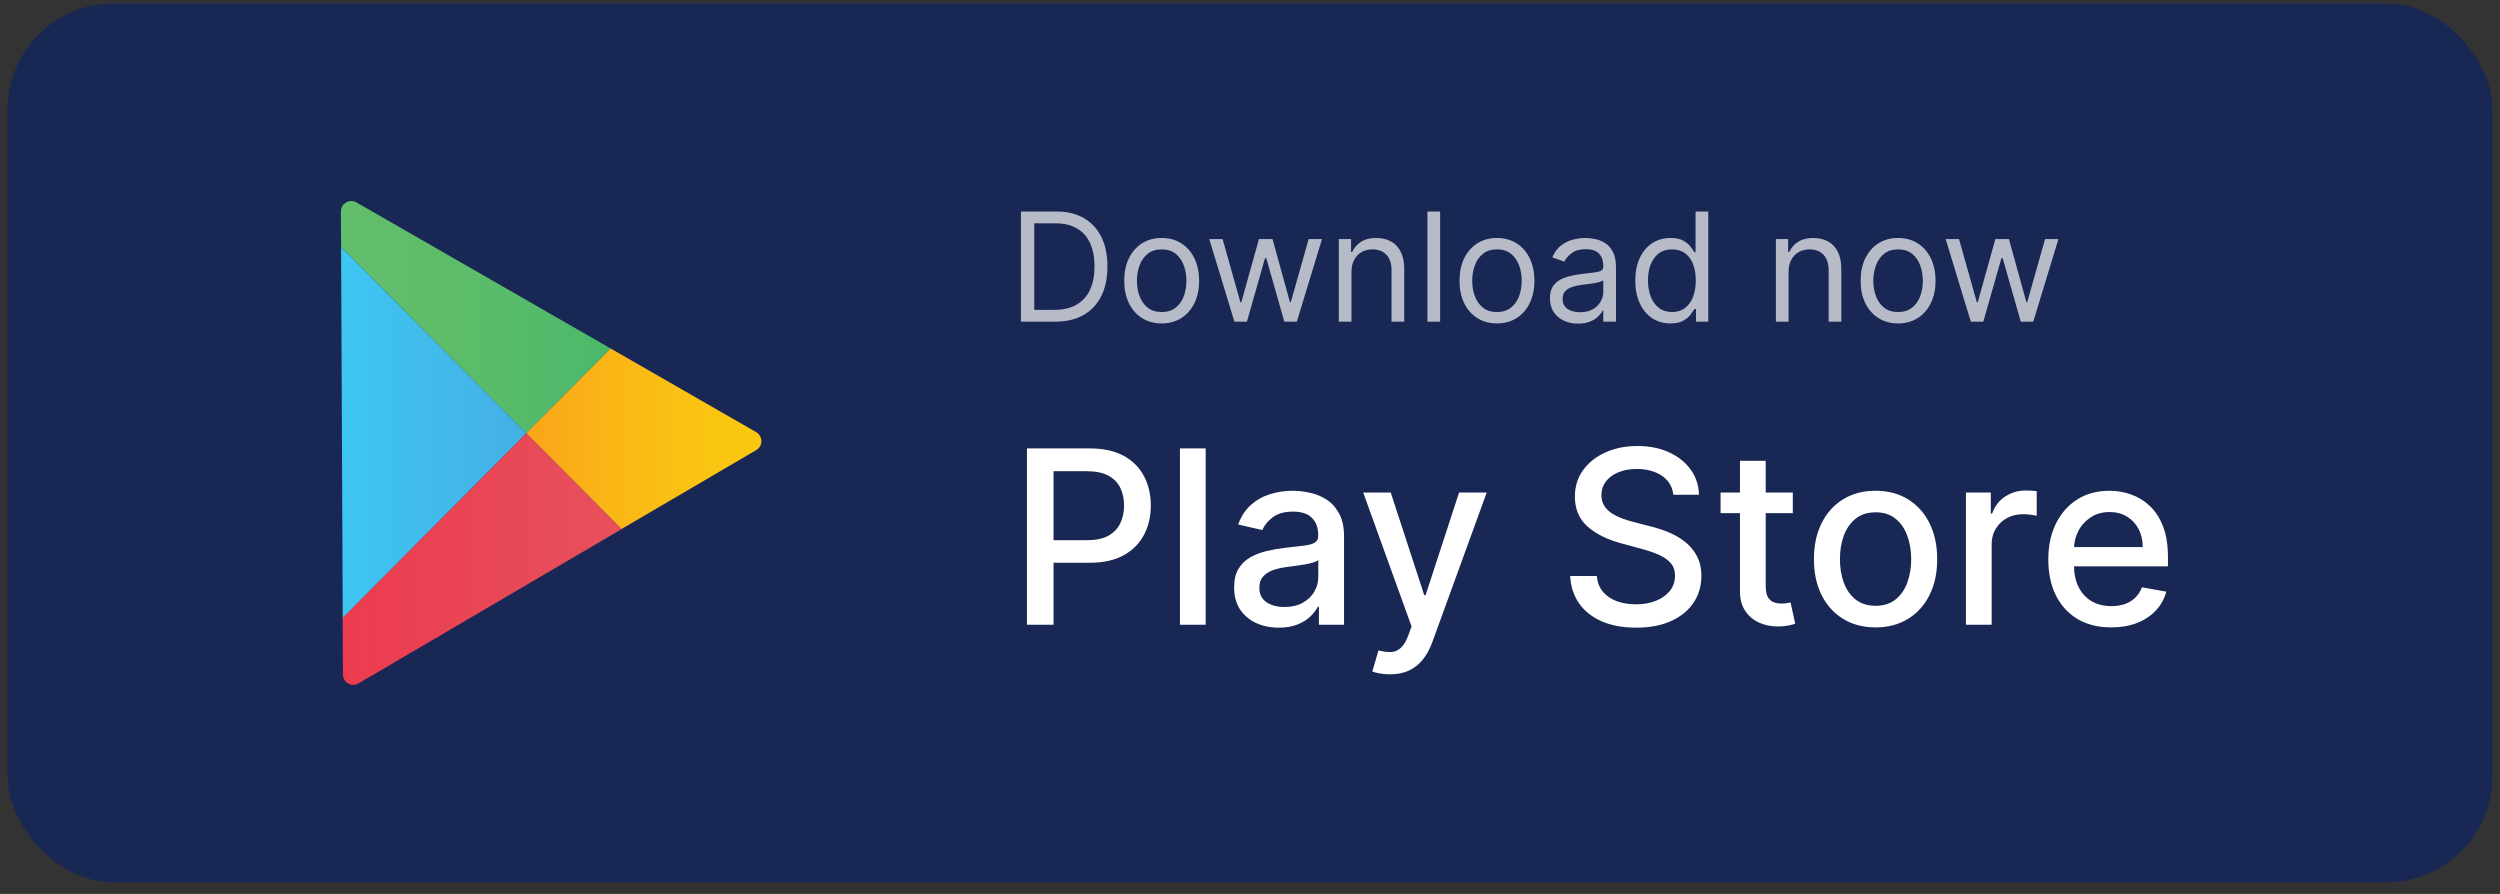
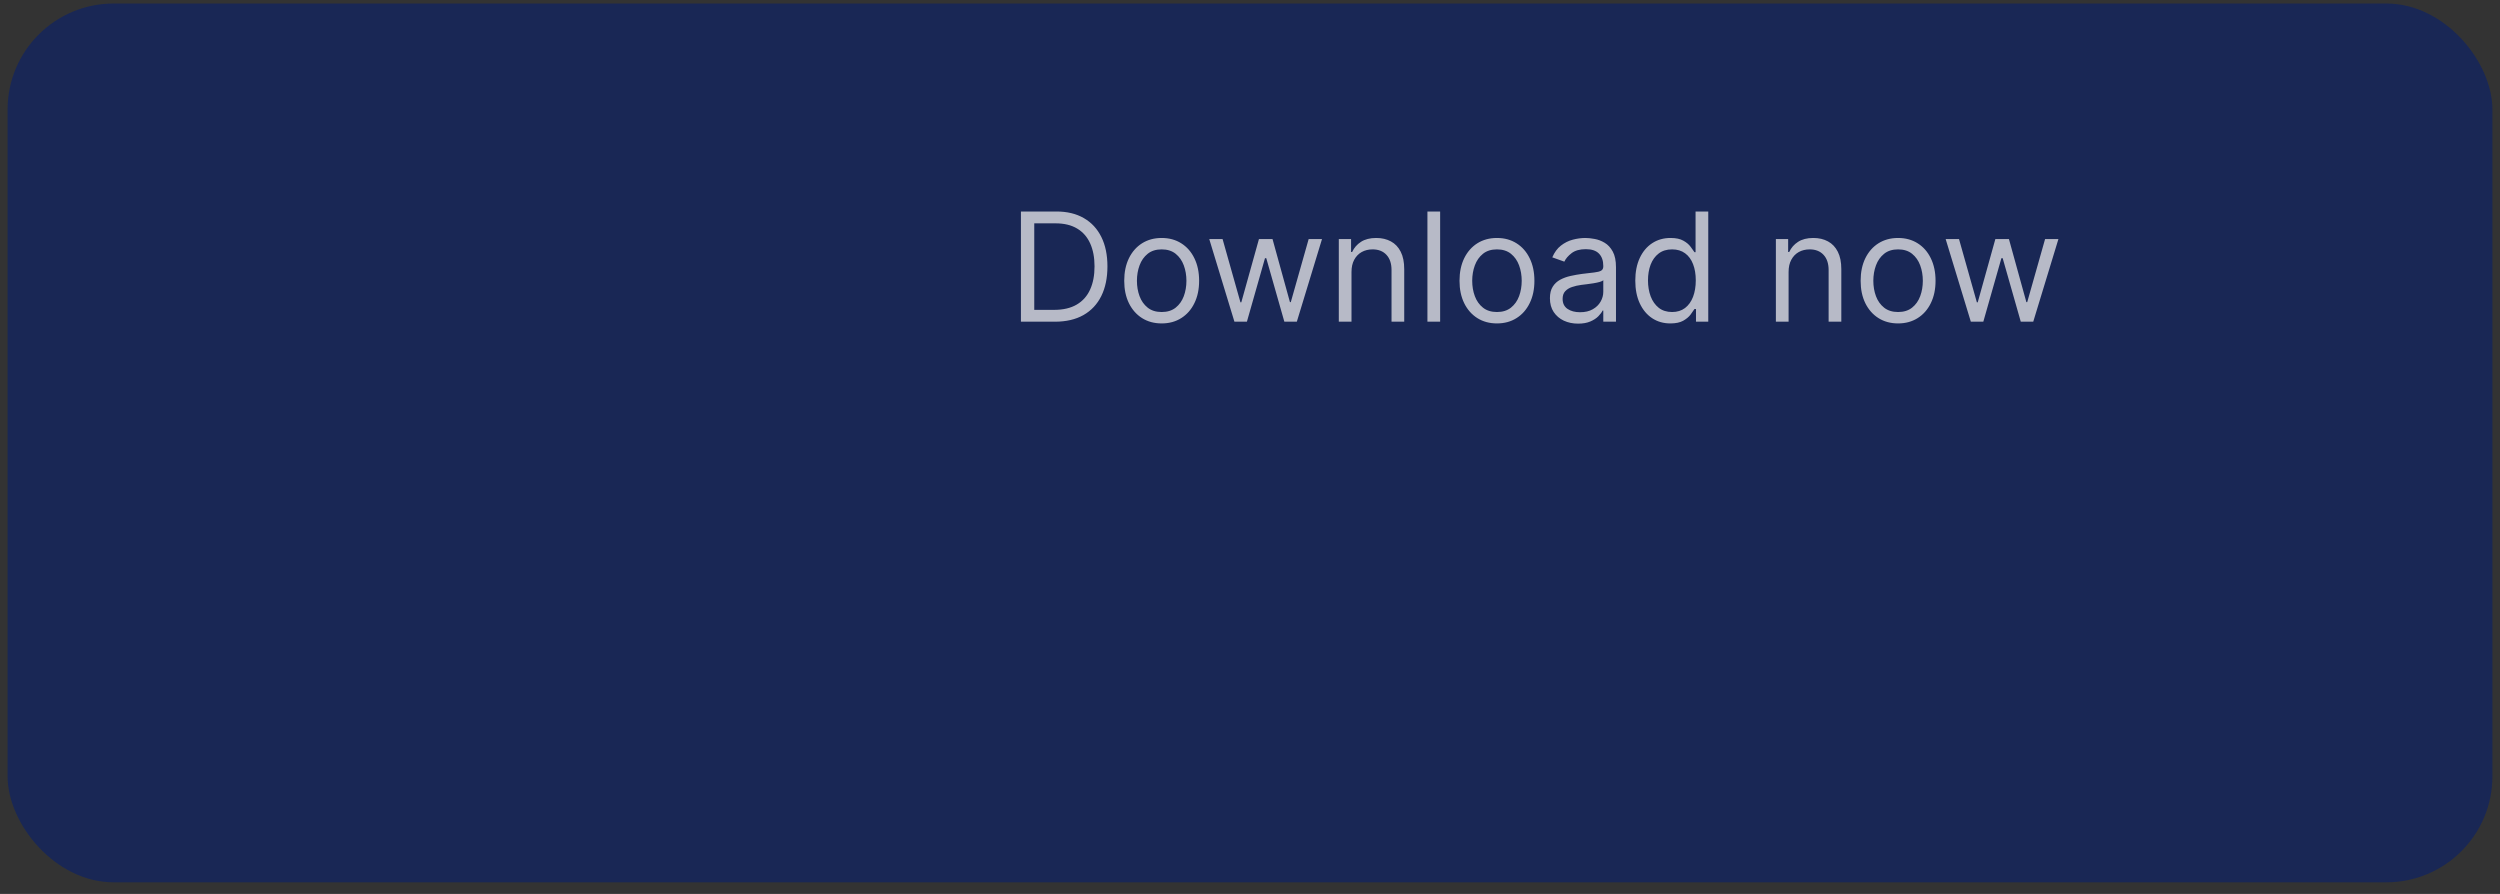
<svg xmlns="http://www.w3.org/2000/svg" width="165" height="59" viewBox="0 0 165 59" fill="none">
  <rect x="0" y="0" width="165" height="59" fill="#333333" stroke="none" />
  <rect x="0.5" y="0.232" width="164" height="58" rx="7" fill="#192755" />
  <g clip-path="url(#clip0_491_14439)">
-     <path d="M40.303 23L23.519 13.355C23.308 13.232 23.043 13.239 22.839 13.362C22.628 13.485 22.498 13.704 22.498 13.95C22.498 13.95 22.505 14.839 22.512 16.303L34.737 28.596L40.303 23Z" fill="url(#paint0_linear_491_14439)" />
    <path d="M22.512 16.303C22.533 21.584 22.594 34.403 22.621 40.785L34.744 28.596L22.512 16.303Z" fill="url(#paint1_linear_491_14439)" />
-     <path d="M49.908 28.521L40.302 23L34.73 28.596L41.017 34.917L49.915 29.704C50.126 29.581 50.255 29.355 50.255 29.116C50.255 28.87 50.119 28.644 49.908 28.521Z" fill="url(#paint2_linear_491_14439)" />
    <path d="M22.614 40.785C22.628 43.063 22.635 44.52 22.635 44.52C22.635 44.767 22.764 44.992 22.975 45.109C23.186 45.232 23.444 45.232 23.655 45.109L41.024 34.923L34.738 28.602L22.614 40.785Z" fill="url(#paint3_linear_491_14439)" />
  </g>
  <path d="M69.625 21.232H67.381V13.959H69.724C70.43 13.959 71.034 14.105 71.535 14.396C72.037 14.685 72.422 15.1 72.69 15.642C72.957 16.182 73.091 16.828 73.091 17.581C73.091 18.339 72.956 18.991 72.686 19.538C72.416 20.082 72.023 20.502 71.507 20.795C70.991 21.086 70.364 21.232 69.625 21.232ZM68.261 20.451H69.568C70.169 20.451 70.668 20.335 71.063 20.103C71.459 19.871 71.753 19.54 71.947 19.112C72.142 18.683 72.239 18.173 72.239 17.581C72.239 16.994 72.143 16.489 71.951 16.065C71.759 15.639 71.473 15.312 71.092 15.085C70.71 14.855 70.236 14.741 69.668 14.741H68.261V20.451ZM76.671 21.346C76.178 21.346 75.746 21.228 75.374 20.994C75.005 20.76 74.716 20.432 74.508 20.01C74.302 19.589 74.199 19.096 74.199 18.533C74.199 17.965 74.302 17.469 74.508 17.045C74.716 16.621 75.005 16.292 75.374 16.058C75.746 15.824 76.178 15.706 76.671 15.706C77.163 15.706 77.594 15.824 77.963 16.058C78.335 16.292 78.624 16.621 78.829 17.045C79.038 17.469 79.142 17.965 79.142 18.533C79.142 19.096 79.038 19.589 78.829 20.01C78.624 20.432 78.335 20.76 77.963 20.994C77.594 21.228 77.163 21.346 76.671 21.346ZM76.671 20.593C77.044 20.593 77.352 20.497 77.594 20.305C77.835 20.113 78.014 19.861 78.13 19.549C78.246 19.236 78.304 18.898 78.304 18.533C78.304 18.169 78.246 17.829 78.13 17.514C78.014 17.199 77.835 16.945 77.594 16.75C77.352 16.556 77.044 16.459 76.671 16.459C76.296 16.459 75.989 16.556 75.747 16.75C75.506 16.945 75.327 17.199 75.211 17.514C75.095 17.829 75.037 18.169 75.037 18.533C75.037 18.898 75.095 19.236 75.211 19.549C75.327 19.861 75.506 20.113 75.747 20.305C75.989 20.497 76.296 20.593 76.671 20.593ZM81.472 21.232L79.81 15.777H80.69L81.869 19.953H81.926L83.091 15.777H83.986L85.136 19.939H85.193L86.372 15.777H87.253L85.591 21.232H84.767L83.574 17.042H83.489L82.296 21.232H81.472ZM89.199 17.951V21.232H88.361V15.777H89.171V16.63H89.242C89.369 16.353 89.563 16.13 89.824 15.962C90.084 15.792 90.421 15.706 90.832 15.706C91.202 15.706 91.525 15.782 91.802 15.934C92.079 16.083 92.294 16.31 92.448 16.616C92.602 16.919 92.679 17.302 92.679 17.766V21.232H91.841V17.823C91.841 17.394 91.73 17.061 91.507 16.821C91.285 16.58 90.979 16.459 90.591 16.459C90.323 16.459 90.084 16.517 89.874 16.633C89.665 16.749 89.501 16.919 89.38 17.141C89.259 17.364 89.199 17.633 89.199 17.951ZM95.049 13.959V21.232H94.21V13.959H95.049ZM98.799 21.346C98.307 21.346 97.875 21.228 97.503 20.994C97.134 20.76 96.845 20.432 96.637 20.01C96.431 19.589 96.328 19.096 96.328 18.533C96.328 17.965 96.431 17.469 96.637 17.045C96.845 16.621 97.134 16.292 97.503 16.058C97.875 15.824 98.307 15.706 98.799 15.706C99.292 15.706 99.723 15.824 100.092 16.058C100.464 16.292 100.752 16.621 100.958 17.045C101.167 17.469 101.271 17.965 101.271 18.533C101.271 19.096 101.167 19.589 100.958 20.01C100.752 20.432 100.464 20.76 100.092 20.994C99.723 21.228 99.292 21.346 98.799 21.346ZM98.799 20.593C99.173 20.593 99.481 20.497 99.723 20.305C99.964 20.113 100.143 19.861 100.259 19.549C100.375 19.236 100.433 18.898 100.433 18.533C100.433 18.169 100.375 17.829 100.259 17.514C100.143 17.199 99.964 16.945 99.723 16.75C99.481 16.556 99.173 16.459 98.799 16.459C98.425 16.459 98.118 16.556 97.876 16.75C97.635 16.945 97.456 17.199 97.34 17.514C97.224 17.829 97.166 18.169 97.166 18.533C97.166 18.898 97.224 19.236 97.34 19.549C97.456 19.861 97.635 20.113 97.876 20.305C98.118 20.497 98.425 20.593 98.799 20.593ZM104.155 21.36C103.81 21.36 103.496 21.295 103.214 21.165C102.933 21.032 102.709 20.841 102.543 20.593C102.377 20.342 102.295 20.039 102.295 19.684C102.295 19.371 102.356 19.118 102.479 18.924C102.602 18.727 102.767 18.573 102.973 18.462C103.179 18.351 103.406 18.268 103.655 18.213C103.906 18.157 104.158 18.112 104.411 18.078C104.742 18.036 105.011 18.004 105.217 17.983C105.425 17.959 105.577 17.92 105.672 17.866C105.769 17.811 105.817 17.716 105.817 17.581V17.553C105.817 17.203 105.721 16.93 105.53 16.736C105.34 16.542 105.053 16.445 104.667 16.445C104.267 16.445 103.953 16.533 103.726 16.708C103.498 16.883 103.339 17.07 103.246 17.269L102.451 16.985C102.593 16.653 102.782 16.395 103.019 16.211C103.258 16.024 103.519 15.893 103.8 15.82C104.084 15.744 104.364 15.706 104.638 15.706C104.814 15.706 105.015 15.728 105.242 15.77C105.472 15.81 105.693 15.895 105.906 16.022C106.122 16.15 106.3 16.343 106.442 16.601C106.584 16.859 106.655 17.205 106.655 17.638V21.232H105.817V20.493H105.775C105.718 20.612 105.623 20.738 105.491 20.873C105.358 21.008 105.182 21.123 104.961 21.218C104.741 21.312 104.473 21.36 104.155 21.36ZM104.283 20.607C104.615 20.607 104.894 20.542 105.121 20.412C105.351 20.281 105.524 20.113 105.64 19.907C105.758 19.701 105.817 19.485 105.817 19.258V18.491C105.782 18.533 105.704 18.572 105.583 18.608C105.465 18.641 105.327 18.67 105.171 18.696C105.017 18.72 104.867 18.741 104.72 18.76C104.576 18.777 104.458 18.791 104.368 18.803C104.151 18.831 103.947 18.878 103.758 18.942C103.571 19.003 103.419 19.096 103.303 19.222C103.189 19.345 103.133 19.513 103.133 19.726C103.133 20.017 103.24 20.238 103.456 20.387C103.674 20.534 103.949 20.607 104.283 20.607ZM110.245 21.346C109.79 21.346 109.389 21.231 109.041 21.001C108.693 20.769 108.421 20.442 108.224 20.021C108.028 19.597 107.929 19.096 107.929 18.519C107.929 17.946 108.028 17.449 108.224 17.027C108.421 16.606 108.694 16.28 109.044 16.051C109.395 15.821 109.8 15.706 110.259 15.706C110.614 15.706 110.895 15.766 111.1 15.884C111.309 16 111.467 16.133 111.576 16.282C111.688 16.428 111.774 16.549 111.836 16.644H111.907V13.959H112.745V21.232H111.935V20.394H111.836C111.774 20.493 111.686 20.619 111.573 20.77C111.459 20.919 111.297 21.053 111.086 21.172C110.876 21.288 110.595 21.346 110.245 21.346ZM110.358 20.593C110.694 20.593 110.979 20.505 111.211 20.33C111.443 20.152 111.619 19.907 111.74 19.595C111.86 19.28 111.921 18.917 111.921 18.505C111.921 18.098 111.862 17.741 111.743 17.436C111.625 17.128 111.45 16.889 111.218 16.718C110.986 16.546 110.699 16.459 110.358 16.459C110.003 16.459 109.707 16.55 109.471 16.733C109.236 16.913 109.06 17.158 108.941 17.468C108.825 17.776 108.767 18.121 108.767 18.505C108.767 18.893 108.827 19.246 108.945 19.563C109.066 19.878 109.243 20.129 109.478 20.316C109.714 20.5 110.008 20.593 110.358 20.593ZM118.047 17.951V21.232H117.208V15.777H118.018V16.63H118.089C118.217 16.353 118.411 16.13 118.672 15.962C118.932 15.792 119.268 15.706 119.68 15.706C120.049 15.706 120.373 15.782 120.65 15.934C120.926 16.083 121.142 16.31 121.296 16.616C121.45 16.919 121.527 17.302 121.527 17.766V21.232H120.689V17.823C120.689 17.394 120.577 17.061 120.355 16.821C120.132 16.58 119.827 16.459 119.439 16.459C119.171 16.459 118.932 16.517 118.721 16.633C118.513 16.749 118.348 16.919 118.228 17.141C118.107 17.364 118.047 17.633 118.047 17.951ZM125.274 21.346C124.782 21.346 124.349 21.228 123.978 20.994C123.608 20.76 123.32 20.432 123.111 20.01C122.905 19.589 122.802 19.096 122.802 18.533C122.802 17.965 122.905 17.469 123.111 17.045C123.32 16.621 123.608 16.292 123.978 16.058C124.349 15.824 124.782 15.706 125.274 15.706C125.766 15.706 126.197 15.824 126.567 16.058C126.938 16.292 127.227 16.621 127.433 17.045C127.641 17.469 127.746 17.965 127.746 18.533C127.746 19.096 127.641 19.589 127.433 20.01C127.227 20.432 126.938 20.76 126.567 20.994C126.197 21.228 125.766 21.346 125.274 21.346ZM125.274 20.593C125.648 20.593 125.956 20.497 126.197 20.305C126.439 20.113 126.617 19.861 126.733 19.549C126.849 19.236 126.907 18.898 126.907 18.533C126.907 18.169 126.849 17.829 126.733 17.514C126.617 17.199 126.439 16.945 126.197 16.75C125.956 16.556 125.648 16.459 125.274 16.459C124.9 16.459 124.592 16.556 124.351 16.75C124.109 16.945 123.93 17.199 123.814 17.514C123.698 17.829 123.64 18.169 123.64 18.533C123.64 18.898 123.698 19.236 123.814 19.549C123.93 19.861 124.109 20.113 124.351 20.305C124.592 20.497 124.9 20.593 125.274 20.593ZM130.075 21.232L128.413 15.777H129.294L130.473 19.953H130.53L131.694 15.777H132.589L133.74 19.939H133.797L134.976 15.777H135.856L134.194 21.232H133.371L132.177 17.042H132.092L130.899 21.232H130.075Z" fill="#B7BAC7" />
-   <path d="M67.778 41.232V29.596H71.926C72.831 29.596 73.581 29.76 74.176 30.09C74.771 30.419 75.216 30.87 75.511 31.442C75.807 32.01 75.954 32.651 75.954 33.363C75.954 34.078 75.805 34.722 75.506 35.294C75.21 35.863 74.763 36.313 74.165 36.647C73.57 36.976 72.822 37.141 71.921 37.141H69.068V35.652H71.761C72.333 35.652 72.797 35.554 73.153 35.357C73.51 35.156 73.771 34.883 73.938 34.539C74.104 34.194 74.188 33.802 74.188 33.363C74.188 32.923 74.104 32.533 73.938 32.192C73.771 31.851 73.508 31.584 73.148 31.391C72.792 31.198 72.322 31.101 71.739 31.101H69.534V41.232H67.778ZM79.575 29.596V41.232H77.876V29.596H79.575ZM84.401 41.425C83.847 41.425 83.347 41.323 82.901 41.118C82.454 40.91 82.099 40.609 81.838 40.215C81.581 39.821 81.452 39.338 81.452 38.766C81.452 38.274 81.546 37.868 81.736 37.55C81.925 37.232 82.181 36.98 82.503 36.794C82.825 36.609 83.185 36.469 83.582 36.374C83.98 36.279 84.385 36.207 84.798 36.158C85.321 36.097 85.745 36.048 86.071 36.01C86.397 35.969 86.633 35.902 86.781 35.812C86.929 35.721 87.003 35.573 87.003 35.368V35.328C87.003 34.832 86.863 34.448 86.582 34.175C86.306 33.902 85.893 33.766 85.344 33.766C84.772 33.766 84.321 33.893 83.992 34.147C83.666 34.397 83.44 34.675 83.315 34.982L81.719 34.618C81.908 34.088 82.185 33.66 82.548 33.334C82.916 33.005 83.338 32.766 83.815 32.618C84.293 32.467 84.794 32.391 85.321 32.391C85.669 32.391 86.039 32.433 86.429 32.516C86.823 32.596 87.19 32.743 87.531 32.959C87.876 33.175 88.158 33.484 88.378 33.885C88.597 34.283 88.707 34.8 88.707 35.437V41.232H87.048V40.039H86.98C86.87 40.258 86.706 40.474 86.486 40.687C86.266 40.899 85.984 41.075 85.639 41.215C85.294 41.355 84.882 41.425 84.401 41.425ZM84.77 40.062C85.24 40.062 85.641 39.969 85.974 39.783C86.312 39.597 86.567 39.355 86.742 39.056C86.919 38.753 87.008 38.429 87.008 38.084V36.959C86.948 37.02 86.831 37.077 86.656 37.13C86.486 37.179 86.291 37.222 86.071 37.26C85.851 37.294 85.637 37.327 85.429 37.357C85.221 37.383 85.046 37.406 84.906 37.425C84.577 37.467 84.276 37.537 84.003 37.635C83.734 37.734 83.518 37.876 83.355 38.062C83.196 38.243 83.117 38.486 83.117 38.789C83.117 39.209 83.272 39.527 83.582 39.743C83.893 39.955 84.289 40.062 84.77 40.062ZM91.731 44.505C91.478 44.505 91.247 44.484 91.038 44.442C90.83 44.404 90.675 44.363 90.572 44.317L90.981 42.925C91.292 43.008 91.569 43.044 91.811 43.033C92.053 43.022 92.267 42.931 92.453 42.76C92.642 42.59 92.809 42.312 92.953 41.925L93.163 41.346L89.97 32.505H91.788L93.999 39.277H94.09L96.3 32.505H98.124L94.527 42.397C94.36 42.851 94.148 43.236 93.891 43.55C93.633 43.868 93.326 44.107 92.97 44.266C92.614 44.425 92.201 44.505 91.731 44.505ZM110.438 32.652C110.377 32.114 110.127 31.698 109.688 31.402C109.248 31.103 108.695 30.953 108.028 30.953C107.551 30.953 107.138 31.029 106.79 31.181C106.441 31.328 106.17 31.533 105.977 31.794C105.788 32.052 105.693 32.346 105.693 32.675C105.693 32.952 105.758 33.19 105.886 33.391C106.019 33.592 106.191 33.76 106.403 33.897C106.619 34.029 106.85 34.141 107.097 34.232C107.343 34.319 107.58 34.391 107.807 34.448L108.943 34.743C109.314 34.834 109.695 34.957 110.085 35.113C110.475 35.268 110.837 35.472 111.17 35.726C111.504 35.98 111.773 36.294 111.977 36.669C112.186 37.044 112.29 37.493 112.29 38.016C112.29 38.675 112.119 39.26 111.778 39.772C111.441 40.283 110.951 40.687 110.307 40.982C109.667 41.277 108.892 41.425 107.983 41.425C107.112 41.425 106.358 41.287 105.722 41.01C105.085 40.734 104.587 40.342 104.227 39.834C103.867 39.323 103.669 38.717 103.631 38.016H105.392C105.426 38.437 105.563 38.787 105.801 39.067C106.044 39.344 106.352 39.55 106.727 39.687C107.106 39.819 107.521 39.885 107.972 39.885C108.468 39.885 108.909 39.808 109.295 39.652C109.686 39.493 109.992 39.274 110.216 38.993C110.439 38.709 110.551 38.378 110.551 37.999C110.551 37.654 110.453 37.372 110.256 37.152C110.063 36.933 109.799 36.751 109.466 36.607C109.136 36.463 108.763 36.336 108.347 36.226L106.972 35.851C106.04 35.597 105.301 35.224 104.756 34.732C104.214 34.239 103.943 33.588 103.943 32.777C103.943 32.107 104.125 31.522 104.489 31.022C104.852 30.522 105.345 30.133 105.966 29.857C106.587 29.577 107.288 29.436 108.068 29.436C108.856 29.436 109.551 29.575 110.153 29.851C110.759 30.128 111.237 30.508 111.585 30.993C111.934 31.474 112.116 32.027 112.131 32.652H110.438ZM118.325 32.505V33.868H113.558V32.505H118.325ZM114.837 30.414H116.536V38.669C116.536 38.999 116.585 39.247 116.683 39.414C116.782 39.577 116.909 39.688 117.064 39.749C117.223 39.806 117.395 39.834 117.581 39.834C117.717 39.834 117.837 39.825 117.939 39.806C118.041 39.787 118.121 39.772 118.178 39.76L118.484 41.164C118.386 41.202 118.246 41.239 118.064 41.277C117.882 41.319 117.655 41.342 117.382 41.346C116.935 41.353 116.518 41.274 116.132 41.107C115.746 40.94 115.433 40.683 115.195 40.334C114.956 39.986 114.837 39.548 114.837 39.022V30.414ZM123.787 41.408C122.969 41.408 122.255 41.221 121.645 40.846C121.035 40.471 120.562 39.946 120.224 39.272C119.887 38.597 119.719 37.81 119.719 36.908C119.719 36.003 119.887 35.211 120.224 34.533C120.562 33.855 121.035 33.328 121.645 32.953C122.255 32.578 122.969 32.391 123.787 32.391C124.605 32.391 125.319 32.578 125.929 32.953C126.539 33.328 127.012 33.855 127.349 34.533C127.687 35.211 127.855 36.003 127.855 36.908C127.855 37.81 127.687 38.597 127.349 39.272C127.012 39.946 126.539 40.471 125.929 40.846C125.319 41.221 124.605 41.408 123.787 41.408ZM123.793 39.982C124.323 39.982 124.762 39.842 125.111 39.562C125.459 39.281 125.717 38.908 125.884 38.442C126.054 37.976 126.139 37.463 126.139 36.902C126.139 36.346 126.054 35.834 125.884 35.368C125.717 34.899 125.459 34.522 125.111 34.238C124.762 33.953 124.323 33.812 123.793 33.812C123.259 33.812 122.815 33.953 122.463 34.238C122.115 34.522 121.855 34.899 121.685 35.368C121.518 35.834 121.435 36.346 121.435 36.902C121.435 37.463 121.518 37.976 121.685 38.442C121.855 38.908 122.115 39.281 122.463 39.562C122.815 39.842 123.259 39.982 123.793 39.982ZM129.751 41.232V32.505H131.393V33.891H131.484C131.643 33.421 131.924 33.052 132.325 32.783C132.731 32.51 133.189 32.374 133.7 32.374C133.806 32.374 133.931 32.378 134.075 32.385C134.223 32.393 134.339 32.402 134.422 32.414V34.039C134.354 34.02 134.232 33.999 134.058 33.976C133.884 33.95 133.71 33.937 133.536 33.937C133.134 33.937 132.776 34.022 132.462 34.192C132.151 34.359 131.905 34.592 131.723 34.891C131.541 35.187 131.45 35.524 131.45 35.902V41.232H129.751ZM139.341 41.408C138.481 41.408 137.741 41.224 137.119 40.857C136.502 40.486 136.025 39.965 135.688 39.294C135.354 38.62 135.188 37.83 135.188 36.925C135.188 36.031 135.354 35.243 135.688 34.562C136.025 33.88 136.494 33.347 137.097 32.965C137.703 32.582 138.411 32.391 139.222 32.391C139.714 32.391 140.191 32.472 140.653 32.635C141.116 32.798 141.53 33.054 141.898 33.402C142.265 33.751 142.555 34.203 142.767 34.76C142.979 35.313 143.085 35.986 143.085 36.777V37.38H136.148V36.107H141.42C141.42 35.66 141.33 35.264 141.148 34.919C140.966 34.571 140.71 34.296 140.381 34.096C140.055 33.895 139.672 33.794 139.233 33.794C138.756 33.794 138.339 33.912 137.983 34.147C137.631 34.378 137.358 34.681 137.165 35.056C136.975 35.427 136.881 35.83 136.881 36.266V37.26C136.881 37.844 136.983 38.34 137.188 38.749C137.396 39.158 137.686 39.471 138.057 39.687C138.428 39.899 138.862 40.005 139.358 40.005C139.68 40.005 139.973 39.959 140.239 39.868C140.504 39.774 140.733 39.633 140.926 39.448C141.119 39.262 141.267 39.033 141.369 38.76L142.977 39.05C142.848 39.524 142.617 39.938 142.284 40.294C141.955 40.647 141.54 40.921 141.04 41.118C140.544 41.312 139.977 41.408 139.341 41.408Z" fill="white" />
  <defs>
    <linearGradient id="paint0_linear_491_14439" x1="22.498" y1="20.934" x2="40.306" y2="20.934" gradientUnits="userSpaceOnUse">
      <stop stop-color="#63BE6B" />
      <stop offset="0.506" stop-color="#5BBC6A" />
      <stop offset="1" stop-color="#4AB96A" />
    </linearGradient>
    <linearGradient id="paint1_linear_491_14439" x1="22.509" y1="28.547" x2="34.737" y2="28.547" gradientUnits="userSpaceOnUse">
      <stop stop-color="#3EC6F2" />
      <stop offset="1" stop-color="#45AFE3" />
    </linearGradient>
    <linearGradient id="paint2_linear_491_14439" x1="34.737" y1="28.963" x2="50.254" y2="28.963" gradientUnits="userSpaceOnUse">
      <stop stop-color="#FAA51A" />
      <stop offset="0.387" stop-color="#FAB716" />
      <stop offset="0.741" stop-color="#FAC412" />
      <stop offset="1" stop-color="#FAC80F" />
    </linearGradient>
    <linearGradient id="paint3_linear_491_14439" x1="22.617" y1="36.901" x2="41.023" y2="36.901" gradientUnits="userSpaceOnUse">
      <stop stop-color="#EC3B50" />
      <stop offset="1" stop-color="#E7515B" />
    </linearGradient>
    <clipPath id="clip0_491_14439">
-       <rect width="32" height="32" fill="white" transform="translate(20.5 13.232)" />
-     </clipPath>
+       </clipPath>
  </defs>
</svg>